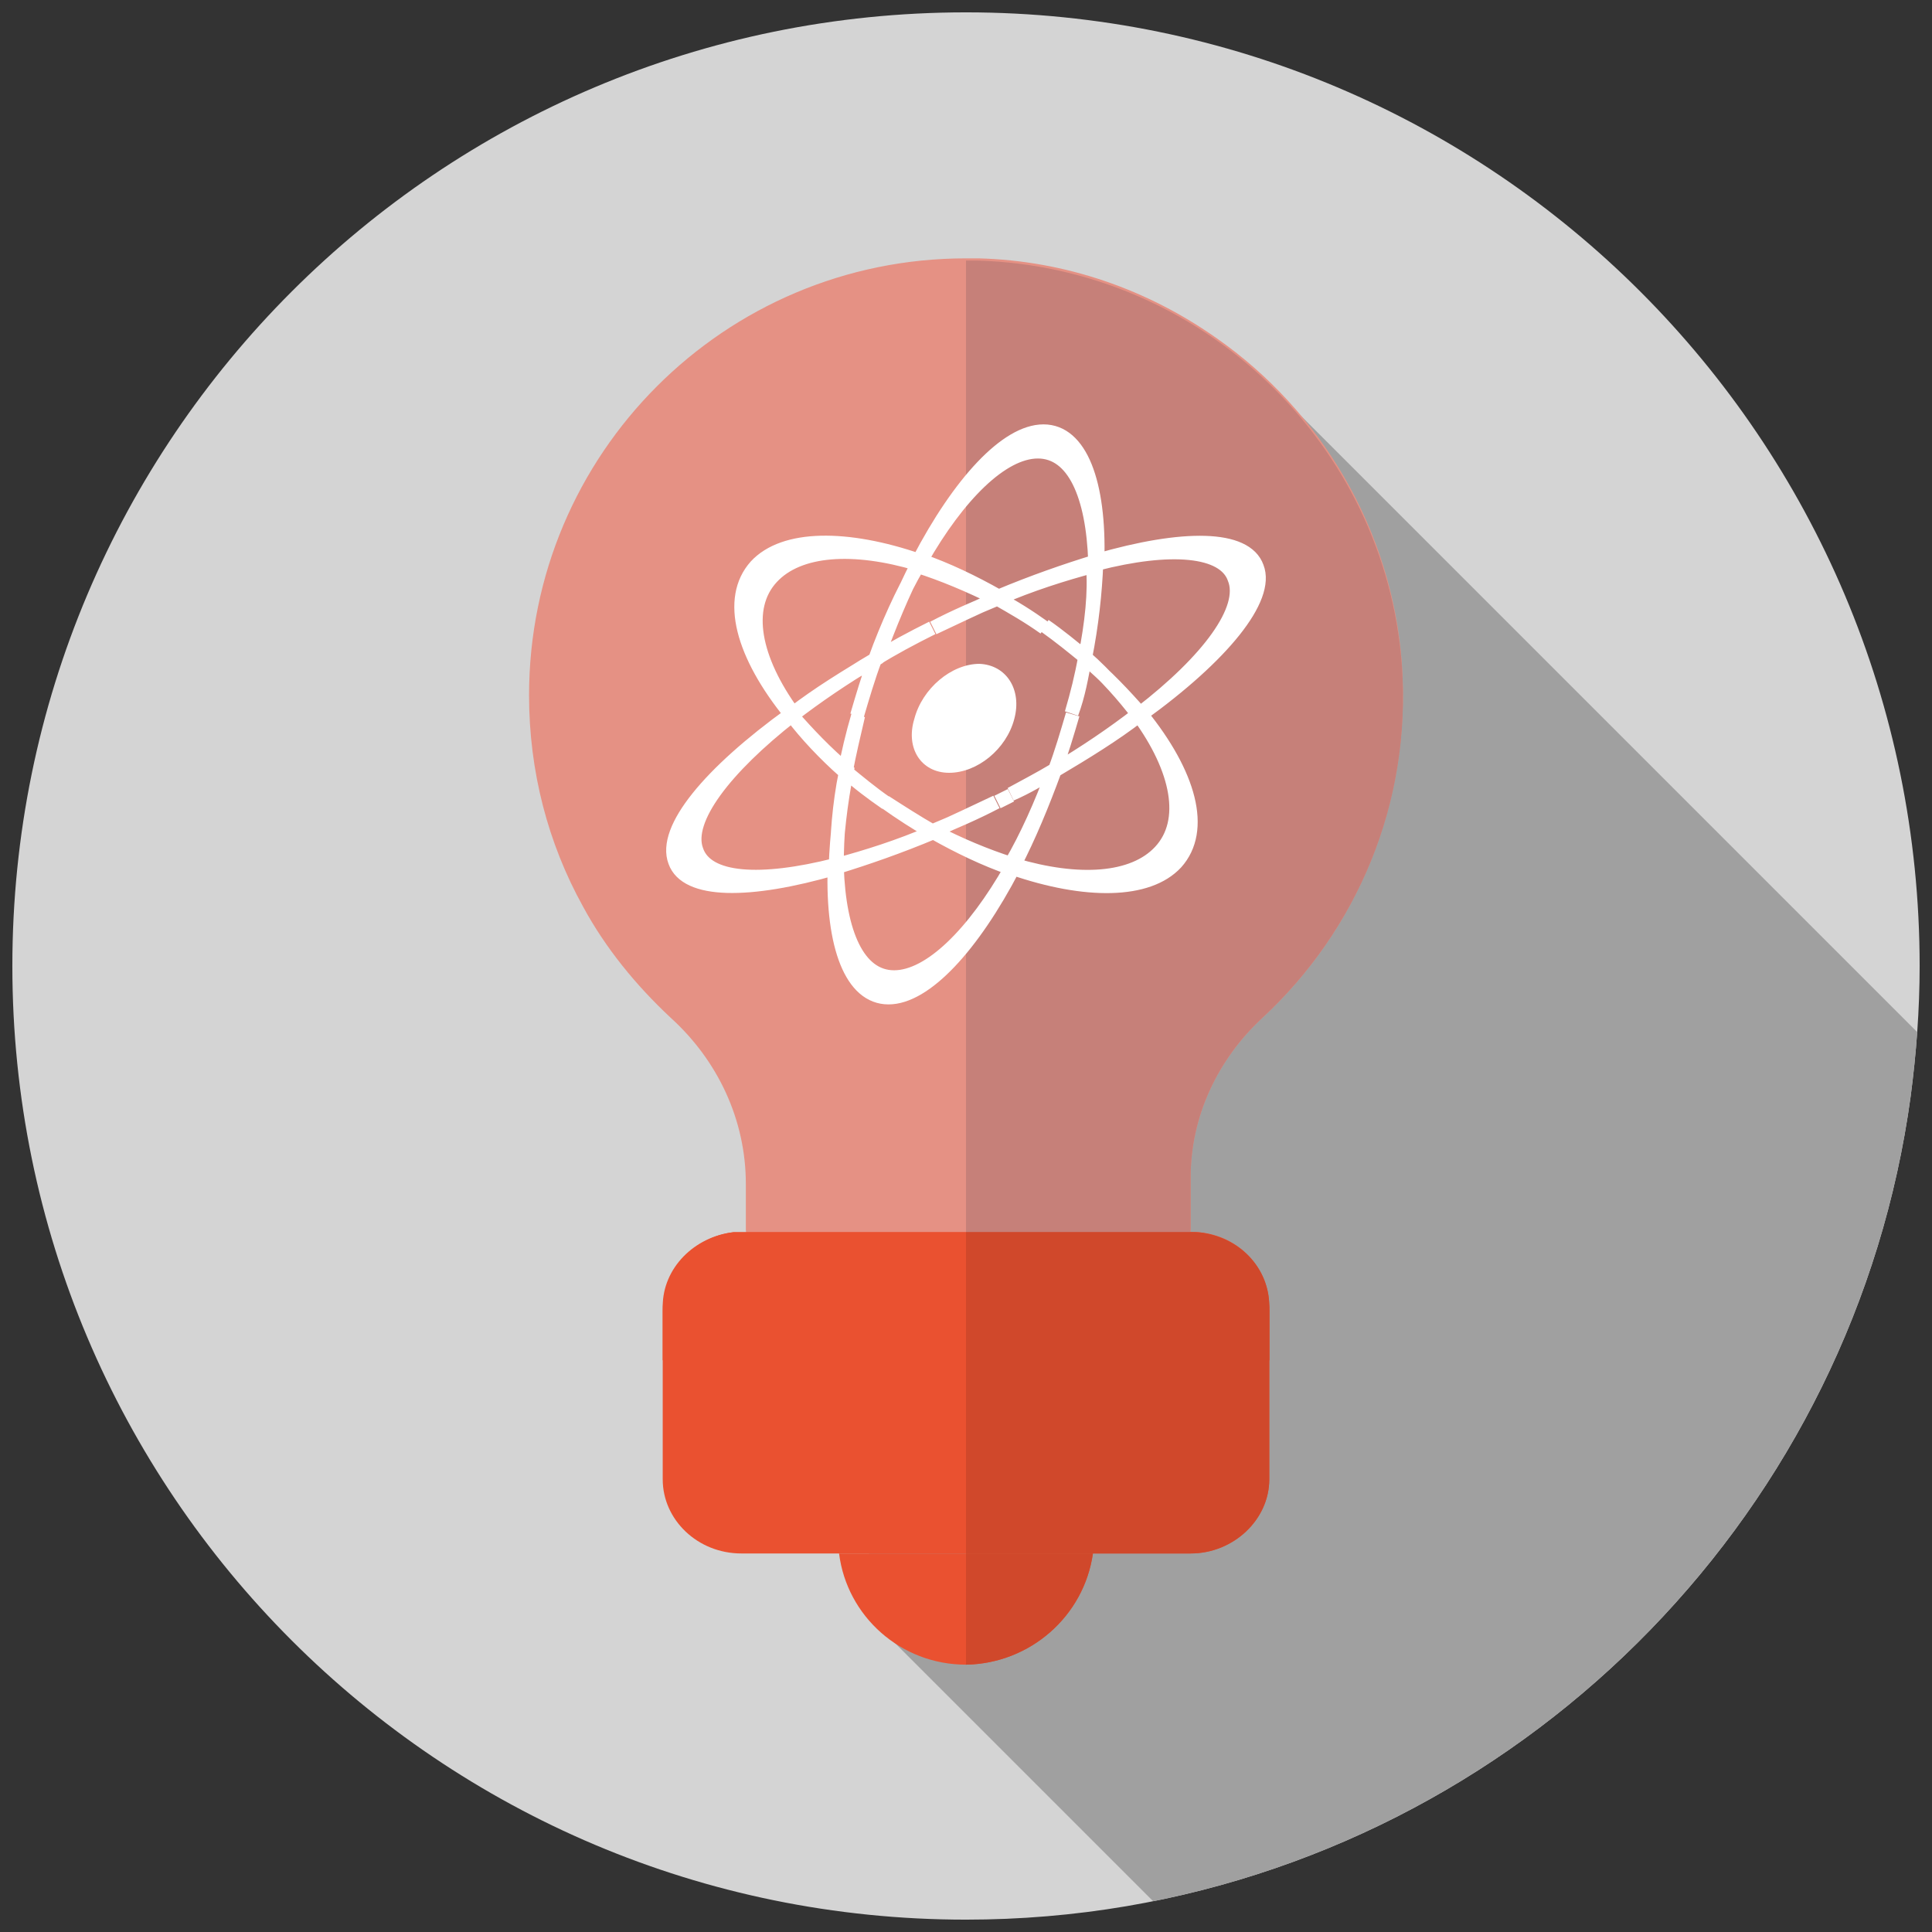
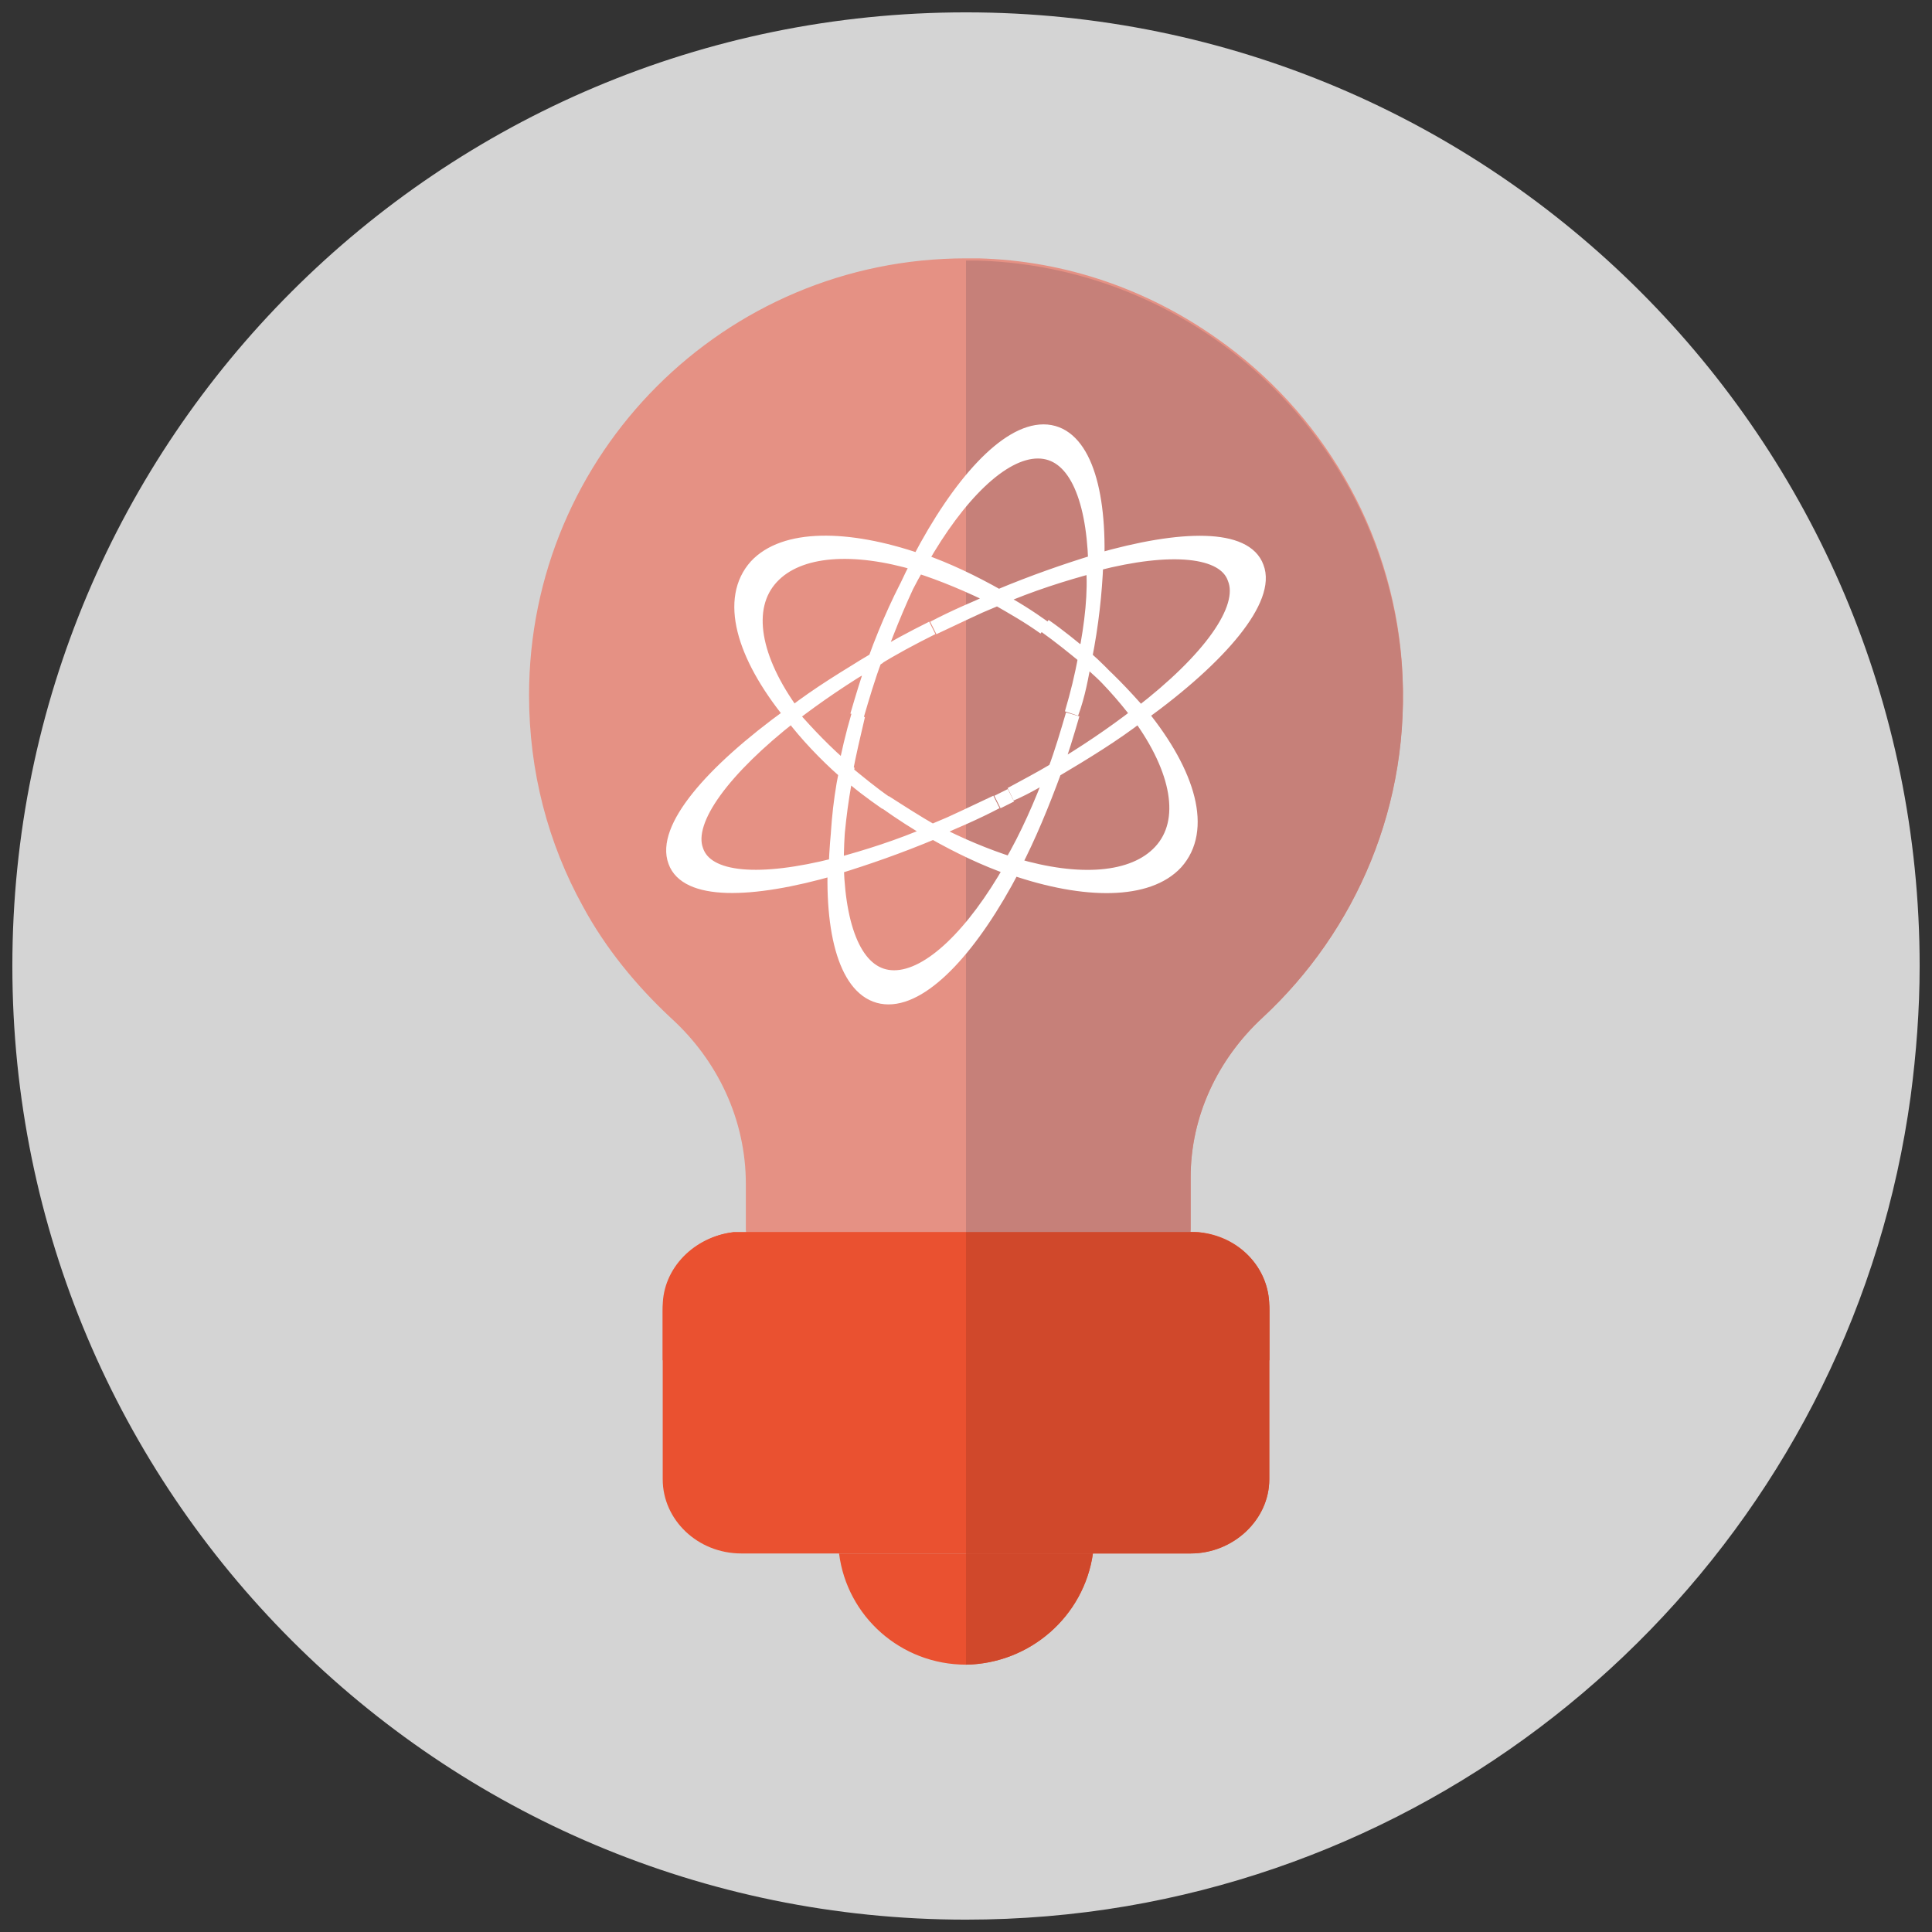
<svg xmlns="http://www.w3.org/2000/svg" xmlns:xlink="http://www.w3.org/1999/xlink" version="1.1" id="Layer_1" x="0px" y="0px" viewBox="0 0 172 172" style="enable-background:new 0 0 172 172;" xml:space="preserve">
  <rect x="0" y="0" width="172" height="172" fill="#333333" stroke="none" />
  <style type="text/css">
	.st0{fill:#D4D4D4;}
	.st1{clip-path:url(#XMLID_2_);fill:#A0A0A0;}
	.st2{fill:#EA5130;}
	.st3{fill:#E59184;}
	.st4{fill:#C68079;}
	.st5{fill:#D0482B;}
	.st6{fill:#FFFFFF;stroke:#FFFFFF;stroke-width:1.238;stroke-miterlimit:10;}
	.st7{fill:#FFFFFF;}
</style>
  <g id="XMLID_508_">
    <path id="XMLID_495_" class="st0" d="M170.9,86c0,3.9-0.3,7.8-0.8,11.6c-5,36.7-33.5,65.9-69.8,72.1c-4.7,0.8-9.5,1.2-14.3,1.2   c-46.9,0-84.9-38-84.9-84.9S39.1,1.1,86,1.1S170.9,39.1,170.9,86z" />
    <g id="XMLID_492_">
      <defs>
-         <path id="XMLID_493_" d="M170.9,86c0,3.9-0.3,7.8-0.8,11.6c-5,36.7-33.5,65.9-69.8,72.1c-4.7,0.8-9.5,1.2-14.3,1.2     c-46.9,0-84.9-38-84.9-84.9S39.1,1.1,86,1.1S170.9,39.1,170.9,86z" />
-       </defs>
+         </defs>
      <clipPath id="XMLID_2_">
        <use xlink:href="#XMLID_493_" style="overflow:visible;" />
      </clipPath>
      <polygon id="XMLID_494_" class="st1" points="112.1,33.3 95.6,112.2 97.9,118.1 80.3,119.5 76.6,143.2 110.9,177.5 120.3,174     121.3,176.4 134.4,168.8 134.4,168.8 134.4,168.8 144.1,163.2 174.9,124 176,97.2   " />
    </g>
    <path id="XMLID_491_" class="st2" d="M97.3,138.3c-0.8,5.6-5.6,9.8-11.3,9.9h0c-5.8,0-10.6-4.3-11.3-9.9H97.3z" />
    <path id="XMLID_490_" class="st3" d="M112.4,90.6c-4,3.7-6.4,8.8-6.4,14.2v4.6c0,0,0,0.1,0,0.1c-0.1,1.8-1.6,3.3-3.5,3.3H69.9   c-1.9,0-3.4-1.5-3.5-3.3c0,0,0-0.1,0-0.1v-4c0-5.7-2.5-11-6.7-14.8c-3.1-2.9-5.8-6.2-7.8-9.9c-3.1-5.6-4.8-12-4.8-18.8   c0-21.5,17.4-38.9,38.9-38.9c0.4,0,0.7,0,1.1,0h0c7.8,0.2,15.1,2.8,21.2,7.1c9.3,6.5,15.6,17,16.5,28.9   C125.7,71.6,120.7,82.9,112.4,90.6z" />
    <path id="XMLID_489_" class="st2" d="M113,116.3v15.4c0,3.6-3.2,6.6-7,6.6H66c-3.9,0-7-3-7-6.6v-15.4c0-3.4,2.8-6.2,6.3-6.6   c0.2,0,0.5,0,0.7,0h40c0.2,0,0.5,0,0.7,0C110.3,110,113,112.9,113,116.3z" />
    <path id="XMLID_488_" class="st2" d="M113,116.7v4.4H59v-4.4c0-3.6,2.8-6.6,6.3-7c0.2,0,0.5,0,0.7,0h40c0.2,0,0.5,0,0.7,0   C110.3,110.1,113,113.1,113,116.7z" />
    <path id="XMLID_487_" class="st4" d="M112.4,90.6c-4,3.7-6.4,8.8-6.4,14.2v4.6c0,1.9-1.6,3.5-3.5,3.5H86V23.2c0.4,0,0.7,0,1.1,0h0   c19.8,0.6,36.2,16.2,37.7,36C125.7,71.6,120.7,82.9,112.4,90.6z" />
    <path id="XMLID_486_" class="st5" d="M113,116.3v15.4c0,3.6-3.2,6.6-7,6.6H86v-28.6h20C109.9,109.7,113,112.6,113,116.3z" />
    <path id="XMLID_485_" class="st5" d="M113,116.7v4.4H86v-11.4h20C109.9,109.7,113,112.8,113,116.7z" />
    <path id="XMLID_484_" class="st5" d="M97.3,138.3c-0.8,5.6-5.6,9.8-11.3,9.9v-9.9H97.3z" />
    <g id="XMLID_471_">
      <g id="XMLID_473_">
        <path id="XMLID_475_" class="st6" d="M111.9,50.5c-1-2.8-6.6-2.8-14.2-0.6c0.2-6.9-1.5-11.5-4.8-11.5c-3.3,0-7.5,4.6-11.1,11.5     c-6.4-2.2-12-2.2-14.5,0.5c-2.6,2.9-1.2,7.9,3.1,13.2C63.2,68.8,59,73.8,60.1,76.7c1,2.8,6.6,2.8,14.2,0.6     c-0.2,6.9,1.5,11.5,4.8,11.5c3.3,0,7.5-4.6,11.1-11.5c6.4,2.2,12,2.2,14.5-0.5c2.6-2.9,1.2-7.9-3.1-13.2     C108.8,58.4,113,53.3,111.9,50.5z M92.4,40.2c3.2,0,4.9,3.9,5.1,9.8c-2.6,0.8-5.5,1.8-8.6,3.1c-2.3-1.3-4.6-2.4-6.9-3.2     C85.3,44.1,89.2,40.2,92.4,40.2z M96.6,58.5c-1.1-0.9-2.3-1.9-3.6-2.8C94.4,56.7,95.5,57.6,96.6,58.5c-0.3,1.7-0.7,3.3-1.2,5     C96,61.9,96.3,60.2,96.6,58.5c1.9,1.7,3.4,3.4,4.7,5.1c-2.2,1.7-4.7,3.4-7.4,5c0.6-1.6,1.1-3.3,1.6-5c-0.5,1.7-1,3.4-1.6,5     c-1.2,0.7-2.5,1.5-3.9,2.1c1.3-0.7,2.6-1.4,3.8-2.1c-1.1,3-2.4,5.9-3.8,8.3c-2.2-0.7-4.6-1.7-6.9-2.9c1.8-0.8,3.7-1.7,5.6-2.6     c-1.9,1-3.8,1.8-5.7,2.6c-1.4-0.8-2.8-1.7-4.2-2.6c1.4,1,2.8,1.9,4.2,2.7c-3,1.3-5.9,2.2-8.5,2.9c0-2.5,0.2-5.3,0.8-8.3     c1.1,0.9,2.3,1.9,3.6,2.8c-1.3-0.9-2.5-1.8-3.6-2.8c0.3-1.6,0.7-3.3,1.1-5c-0.5,1.7-0.9,3.4-1.2,5c-1.8-1.6-3.4-3.3-4.7-5     c2.2-1.7,4.7-3.4,7.4-5c-0.6,1.6-1.1,3.3-1.6,5c0.5-1.7,1-3.4,1.6-5c1.6-1,3.3-1.9,5.1-2.8c-1.8,0.9-3.5,1.8-5.1,2.8     c1.1-3,2.4-5.9,3.8-8.3c2.2,0.7,4.6,1.7,7,2.9c-1.8,0.8-3.7,1.7-5.6,2.6c1.9-1,3.8-1.8,5.7-2.6c1.4,0.8,2.8,1.6,4.2,2.6     c-1.4-1-2.8-1.9-4.2-2.6c3-1.3,5.9-2.2,8.5-2.9C97.5,52.7,97.2,55.5,96.6,58.5z M68.7,51.4c2.4-2.6,7.3-2.9,13-1.2     c-1.3,2.5-2.5,5.4-3.6,8.4c-2.7,1.6-5.3,3.2-7.5,4.9C67.1,58.7,66.2,54.1,68.7,51.4z M62,75.7c-1-2.7,2.5-7.3,8.5-12     c1.4,1.6,3,3.3,4.9,4.9c-0.6,3-0.9,5.9-1,8.4C67.7,78.7,62.9,78.4,62,75.7z M79.6,87c-3.2,0-4.9-3.9-5.1-9.8     c2.6-0.8,5.5-1.8,8.6-3.1c2.3,1.3,4.6,2.4,6.9,3.2C86.7,83.1,82.8,87,79.6,87z M103.3,75.8c-2.4,2.6-7.3,2.9-13,1.2     c1.3-2.5,2.5-5.4,3.6-8.4c2.7-1.6,5.3-3.2,7.5-4.9C104.9,68.5,105.8,73.1,103.3,75.8z M101.5,63.5c-1.4-1.6-3-3.3-4.9-4.9     c0.6-3,0.9-5.9,1-8.4c6.6-1.7,11.4-1.3,12.3,1.3C111,54.2,107.6,58.8,101.5,63.5z" />
        <path id="XMLID_474_" class="st6" d="M90,70.8c-0.4,0.2-0.8,0.4-1.2,0.6C89.2,71.2,89.6,71,90,70.8z" />
      </g>
-       <path id="XMLID_472_" class="st7" d="M90.3,64c-0.7,2.7-3.3,4.8-5.8,4.8c-2.5,0-3.9-2.2-3.1-4.8c0.7-2.7,3.3-4.9,5.8-4.9    C89.6,59.2,91,61.4,90.3,64z" />
    </g>
  </g>
</svg>